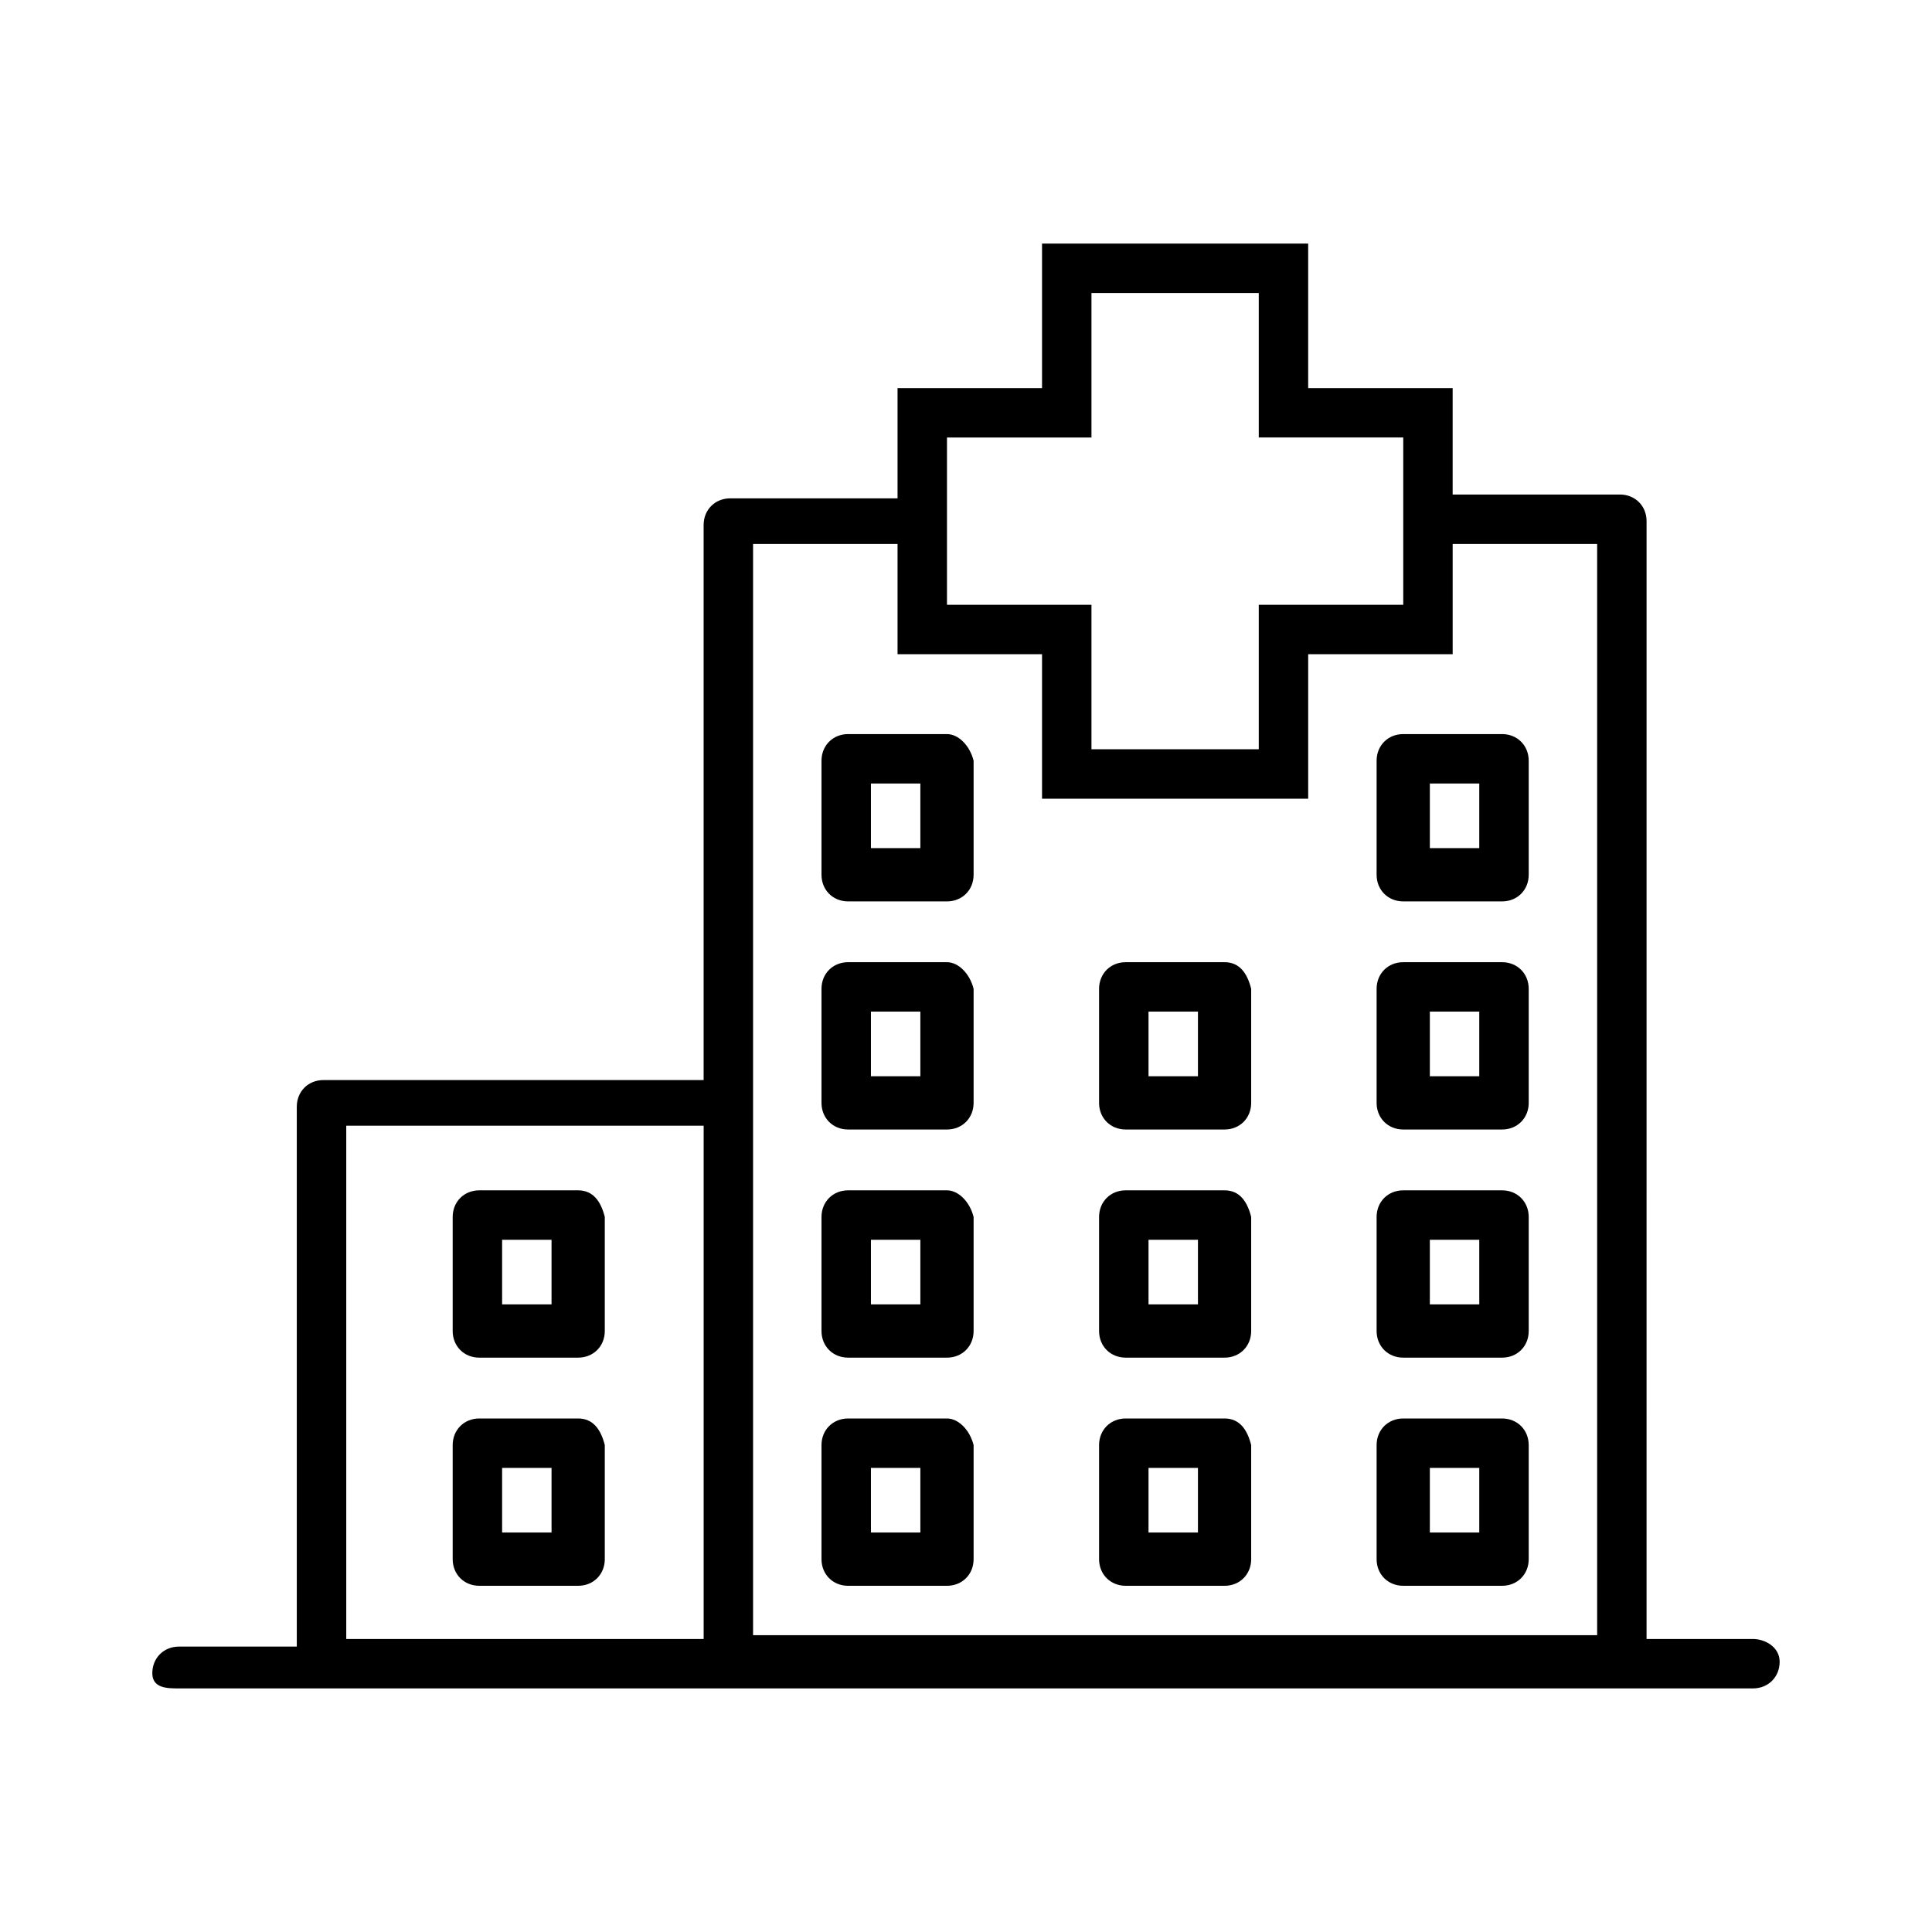
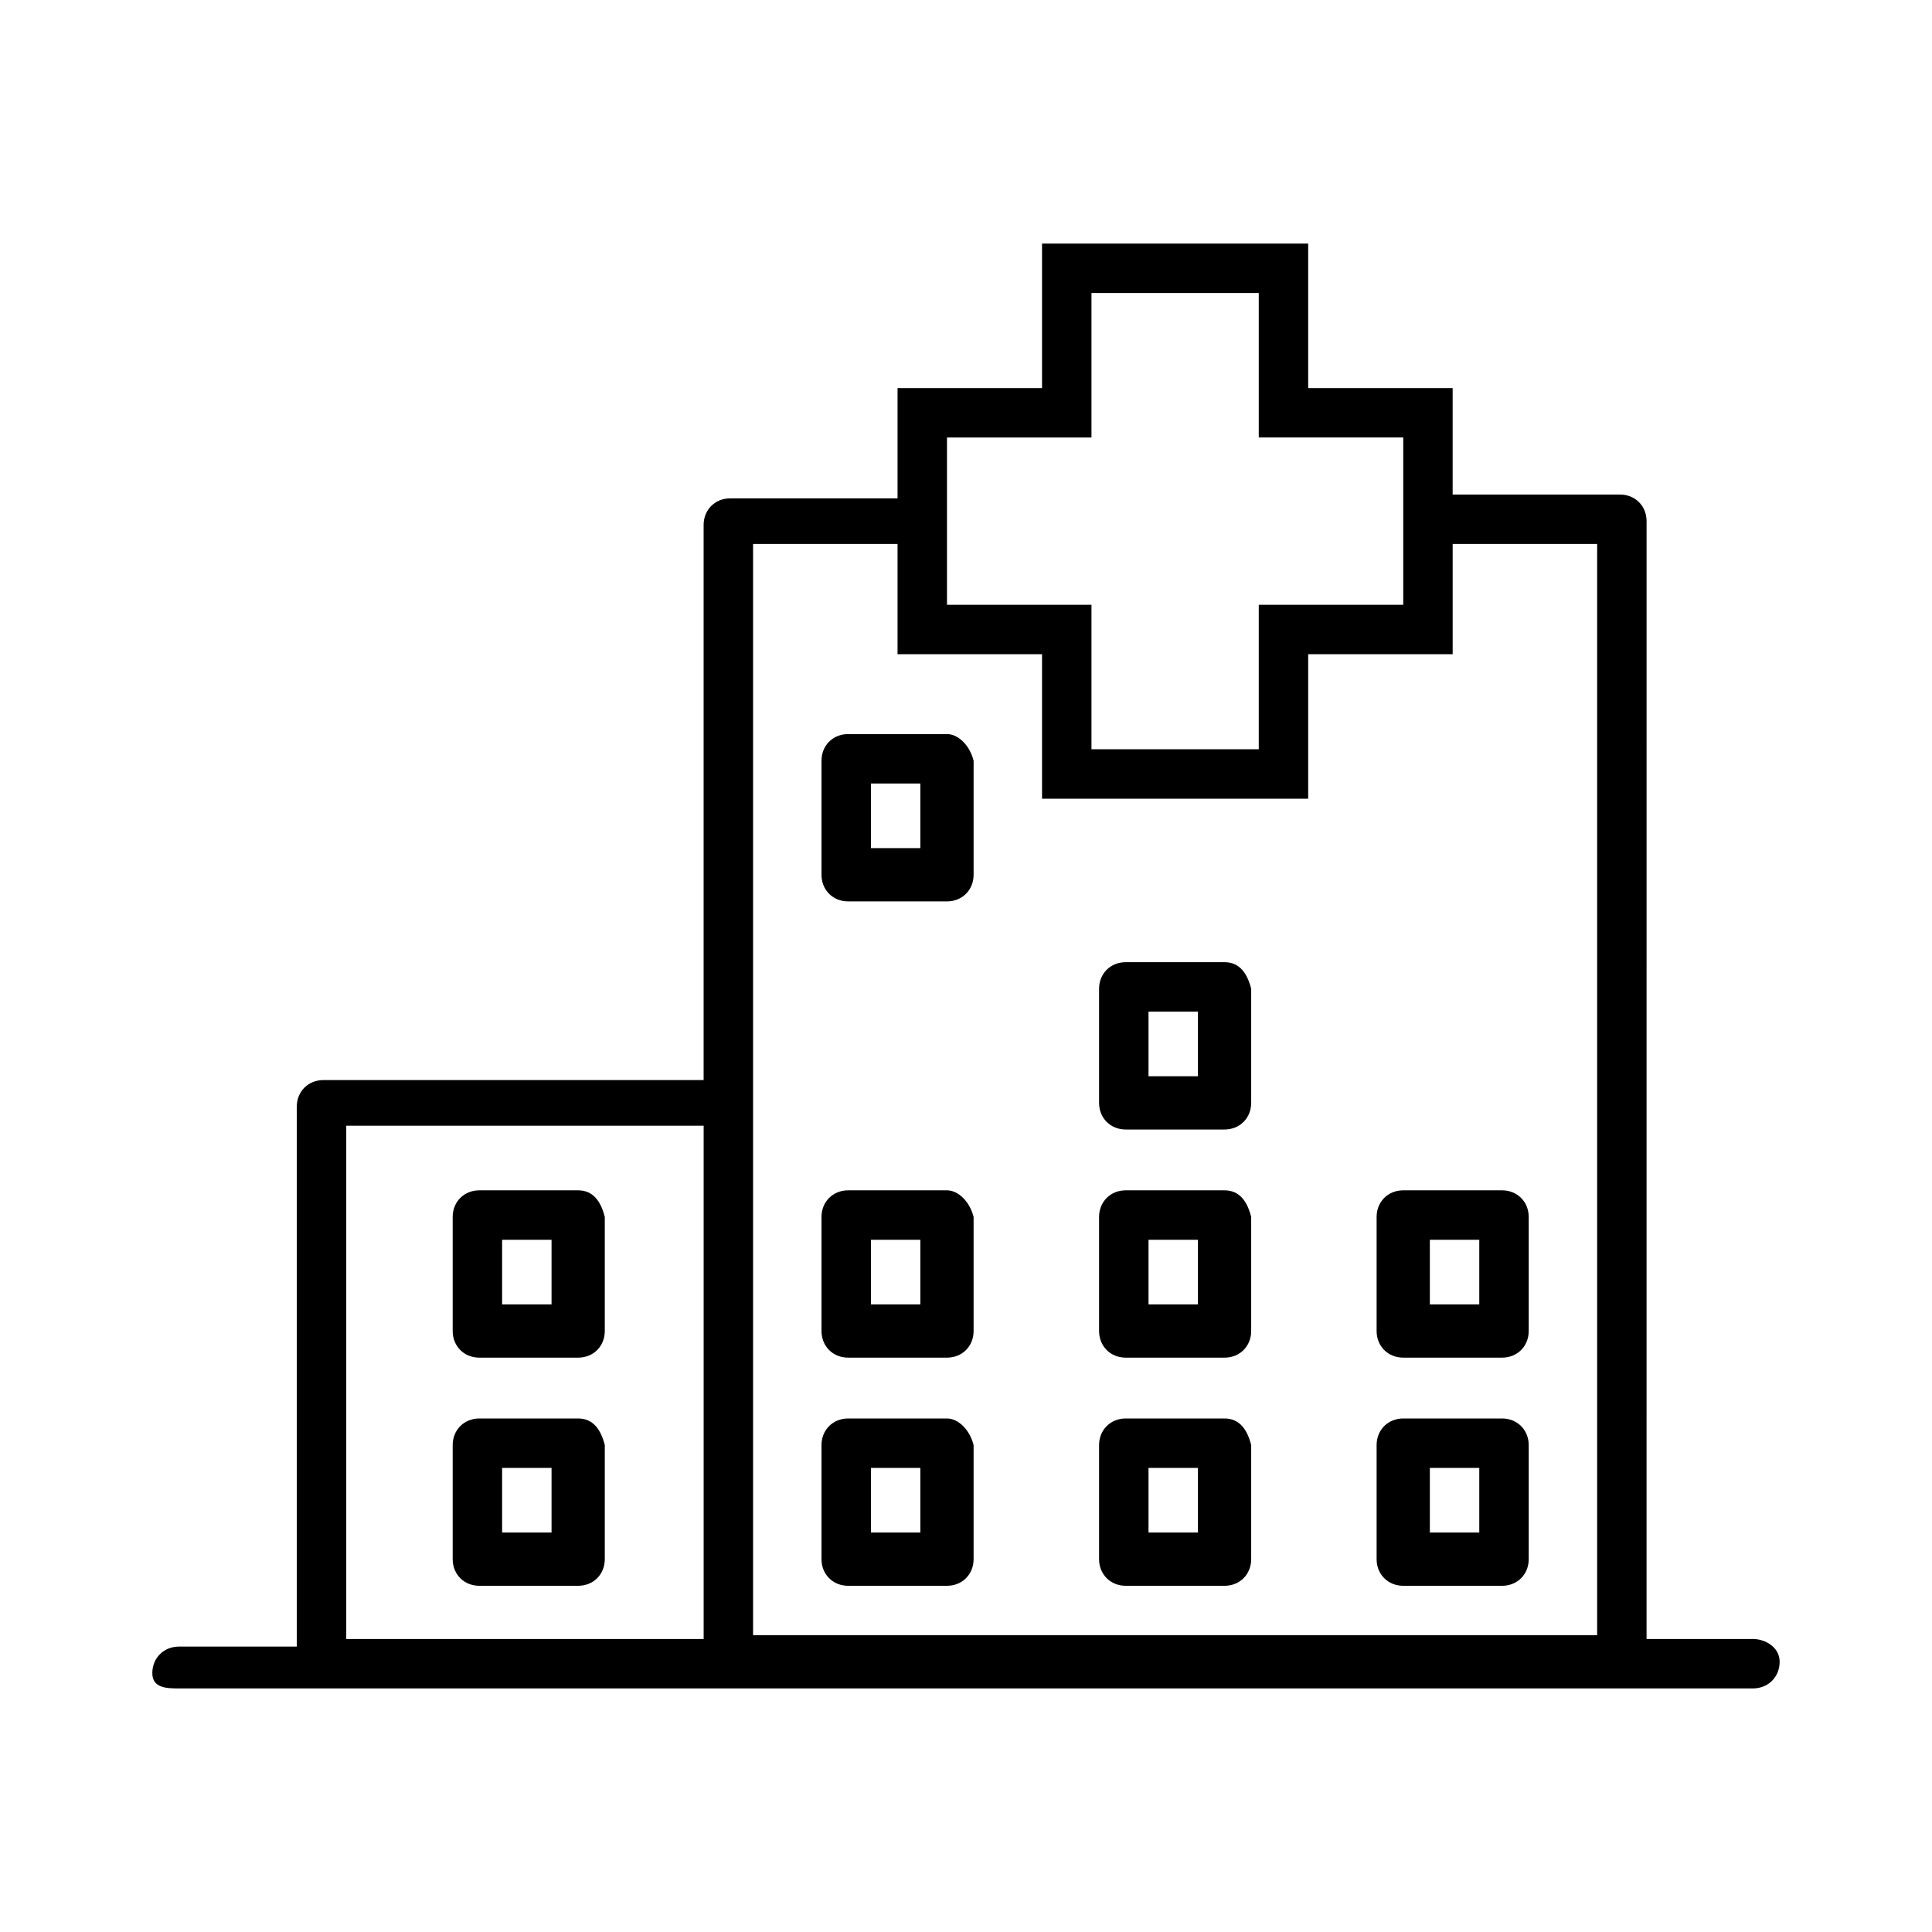
<svg xmlns="http://www.w3.org/2000/svg" fill="#000000" width="800px" height="800px" version="1.1" viewBox="144 144 512 512">
  <g>
    <path d="m394.96 519.91h-26.199c-4.031 0-7.055 3.023-7.055 7.055v30.23c0 4.031 3.023 7.055 7.055 7.055h26.199c4.031 0 7.055-3.023 7.055-7.055v-30.23c-1.008-4.031-4.031-7.055-7.055-7.055zm-7.055 30.227h-13.098v-17.129h13.098z" />
    <path d="m468.52 519.91h-26.199c-4.031 0-7.055 3.023-7.055 7.055v30.23c0 4.031 3.023 7.055 7.055 7.055h26.199c4.031 0 7.055-3.023 7.055-7.055v-30.23c-1.008-4.031-3.023-7.055-7.055-7.055zm-7.051 30.227h-13.098v-17.129h13.098z" />
    <path d="m297.22 519.91h-26.199c-4.031 0-7.055 3.023-7.055 7.055v30.23c0 4.031 3.023 7.055 7.055 7.055h26.199c4.031 0 7.055-3.023 7.055-7.055v-30.23c-1.012-4.031-3.027-7.055-7.055-7.055zm-7.055 30.227h-13.098v-17.129h13.098z" />
    <path d="m297.22 459.45h-26.199c-4.031 0-7.055 3.023-7.055 7.055v30.23c0 4.031 3.023 7.055 7.055 7.055h26.199c4.031 0 7.055-3.023 7.055-7.055v-30.23c-1.012-4.031-3.027-7.055-7.055-7.055zm-7.055 30.227h-13.098v-17.129h13.098z" />
    <path d="m542.07 519.91h-26.199c-4.031 0-7.055 3.023-7.055 7.055v30.23c0 4.031 3.023 7.055 7.055 7.055h26.199c4.031 0 7.055-3.023 7.055-7.055v-30.23c-0.004-4.031-3.027-7.055-7.055-7.055zm-6.047 30.227h-13.098v-17.129h13.098z" />
    <path d="m394.96 459.45h-26.199c-4.031 0-7.055 3.023-7.055 7.055v30.23c0 4.031 3.023 7.055 7.055 7.055h26.199c4.031 0 7.055-3.023 7.055-7.055v-30.23c-1.008-4.031-4.031-7.055-7.055-7.055zm-7.055 30.227h-13.098v-17.129h13.098z" />
    <path d="m468.52 459.45h-26.199c-4.031 0-7.055 3.023-7.055 7.055v30.23c0 4.031 3.023 7.055 7.055 7.055h26.199c4.031 0 7.055-3.023 7.055-7.055v-30.23c-1.008-4.031-3.023-7.055-7.055-7.055zm-7.051 30.227h-13.098v-17.129h13.098z" />
    <path d="m542.07 459.45h-26.199c-4.031 0-7.055 3.023-7.055 7.055v30.23c0 4.031 3.023 7.055 7.055 7.055h26.199c4.031 0 7.055-3.023 7.055-7.055v-30.23c-0.004-4.031-3.027-7.055-7.055-7.055zm-6.047 30.227h-13.098v-17.129h13.098z" />
-     <path d="m394.96 398.99h-26.199c-4.031 0-7.055 3.023-7.055 7.055v30.23c0 4.031 3.023 7.055 7.055 7.055h26.199c4.031 0 7.055-3.023 7.055-7.055v-30.23c-1.008-4.031-4.031-7.055-7.055-7.055zm-7.055 30.227h-13.098v-17.129h13.098z" />
    <path d="m468.52 398.99h-26.199c-4.031 0-7.055 3.023-7.055 7.055v30.23c0 4.031 3.023 7.055 7.055 7.055h26.199c4.031 0 7.055-3.023 7.055-7.055v-30.23c-1.008-4.031-3.023-7.055-7.055-7.055zm-7.051 30.227h-13.098v-17.129h13.098z" />
-     <path d="m542.07 398.99h-26.199c-4.031 0-7.055 3.023-7.055 7.055v30.23c0 4.031 3.023 7.055 7.055 7.055h26.199c4.031 0 7.055-3.023 7.055-7.055v-30.23c-0.004-4.031-3.027-7.055-7.055-7.055zm-6.047 30.227h-13.098v-17.129h13.098z" />
    <path d="m394.96 338.54h-26.199c-4.031 0-7.055 3.023-7.055 7.055v30.23c0 4.031 3.023 7.055 7.055 7.055h26.199c4.031 0 7.055-3.023 7.055-7.055v-30.23c-1.008-4.035-4.031-7.055-7.055-7.055zm-7.055 30.227h-13.098v-17.129h13.098z" />
-     <path d="m542.07 338.54h-26.199c-4.031 0-7.055 3.023-7.055 7.055v30.23c0 4.031 3.023 7.055 7.055 7.055h26.199c4.031 0 7.055-3.023 7.055-7.055v-30.23c-0.004-4.035-3.027-7.055-7.055-7.055zm-6.047 30.227h-13.098v-17.129h13.098z" />
    <path d="m608.57 578.35h-28.215l0.004-296.24c0-4.031-3.023-7.055-7.055-7.055h-44.336v-28.211h-38.289v-38.289h-70.531v38.289h-38.289v29.223h-44.336c-4.031 0-7.055 3.023-7.055 7.055v147.11l-100.76-0.004c-4.031 0-7.055 3.023-7.055 7.055v143.08h-31.234c-4.031 0-7.055 3.023-7.055 7.055 0 4.027 4.031 4.027 7.055 4.027h417.15c4.031 0 7.055-3.023 7.055-7.055 0-4.027-4.031-6.043-7.055-6.043zm-213.61-318.41h38.289v-38.293h44.336v38.289h38.289v44.336h-38.289v38.289h-44.336v-38.289h-38.289zm-159.2 182.38h94.715v136.03h-94.715zm107.81 136.03v-290.2h38.289v29.223h38.293v38.289h70.531v-38.289h38.289v-29.223h38.289v289.19h-223.69z" />
  </g>
</svg>